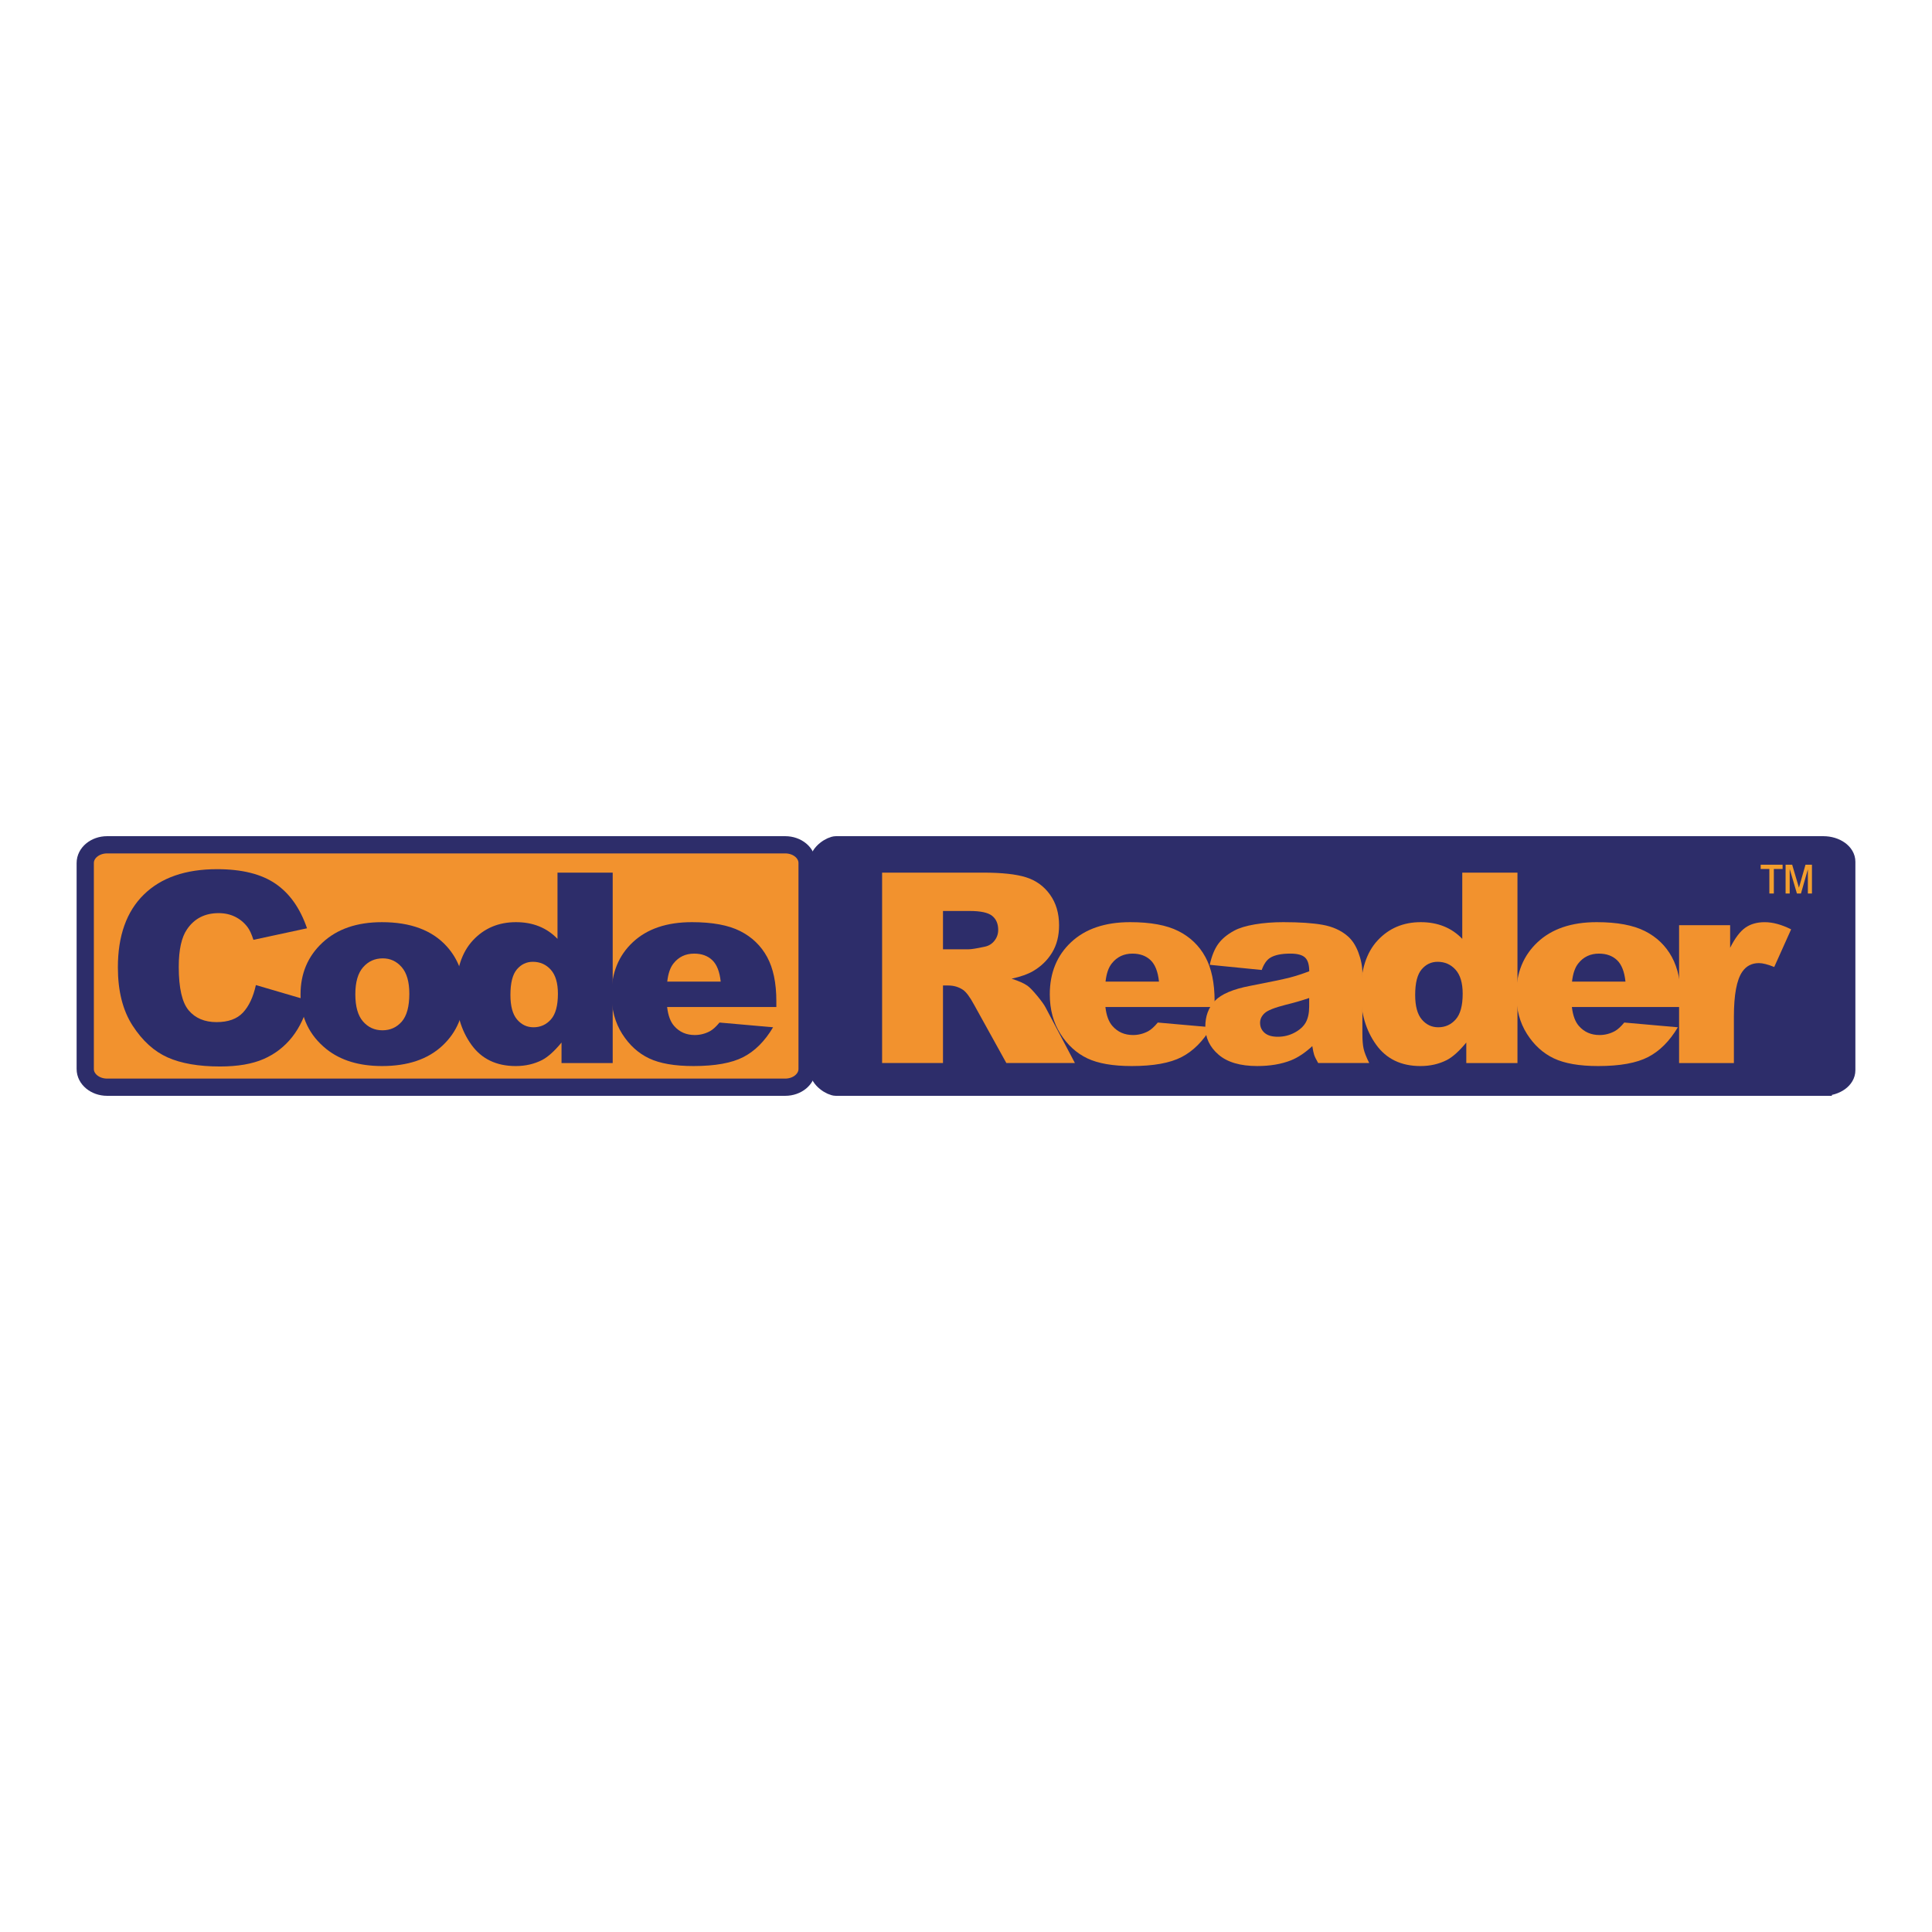
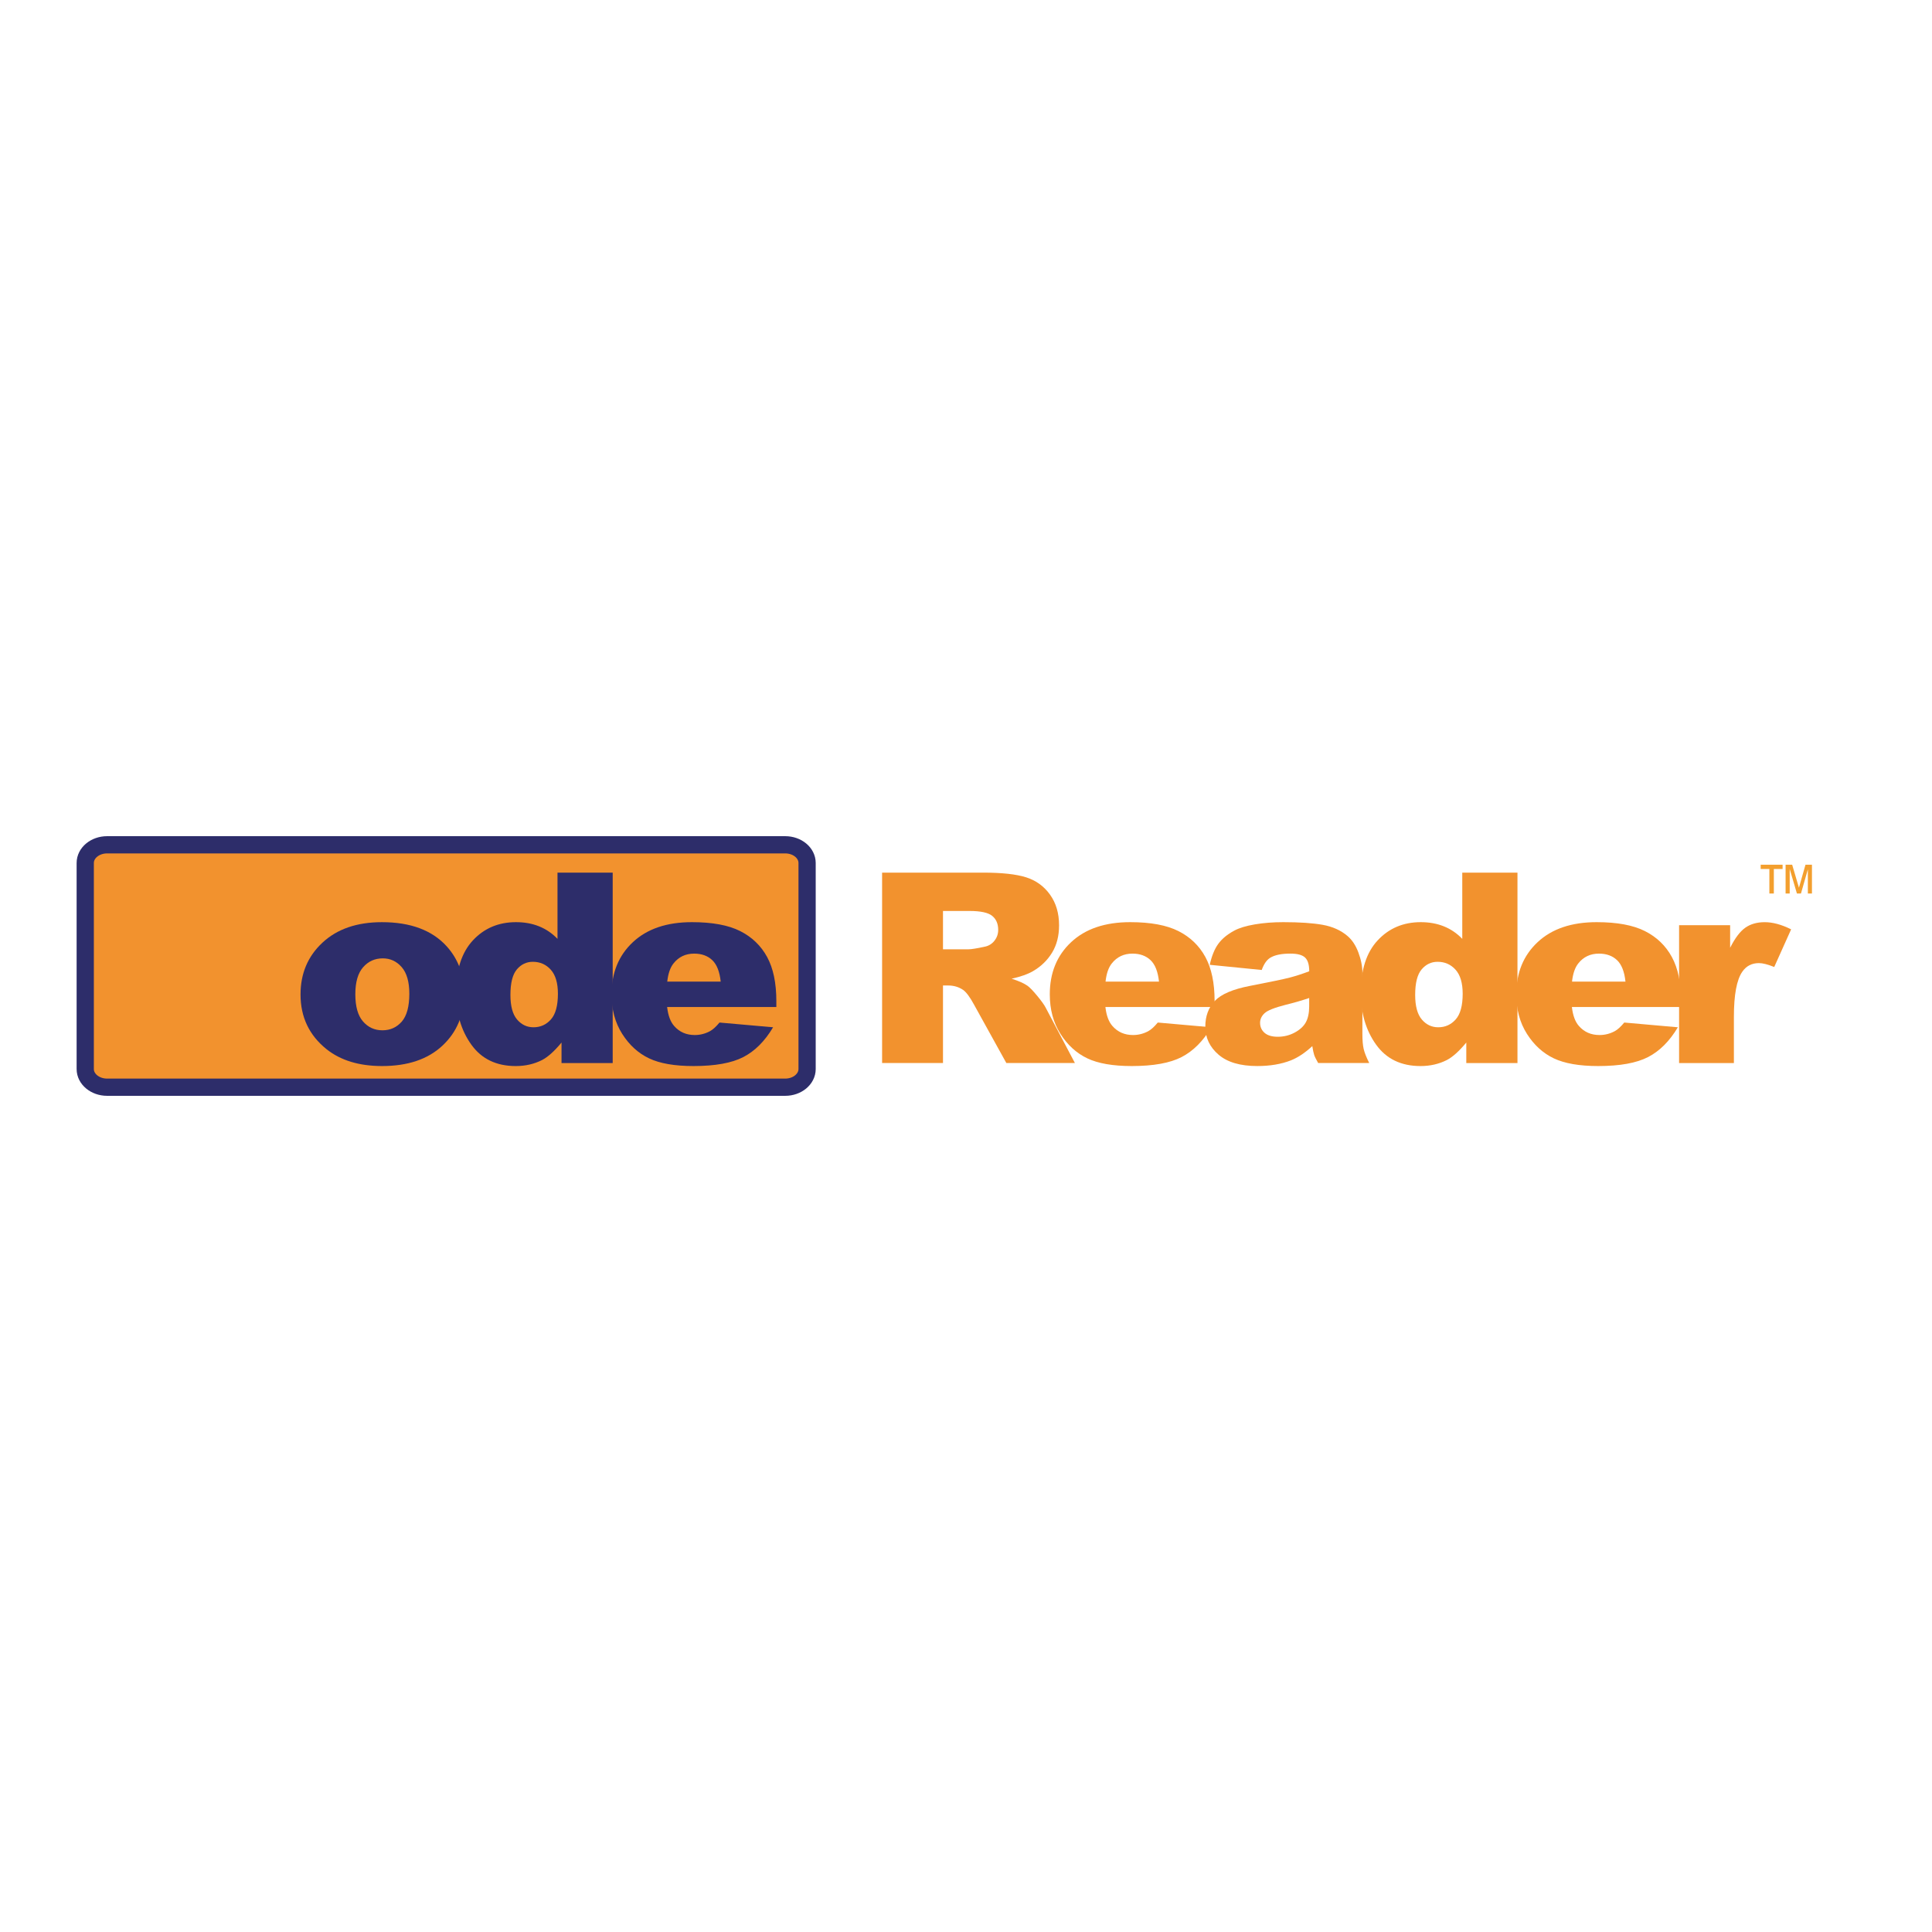
<svg xmlns="http://www.w3.org/2000/svg" version="1.0" id="Layer_1" x="0px" y="0px" width="192.756px" height="192.756px" viewBox="0 0 192.756 192.756" enable-background="new 0 0 192.756 192.756" xml:space="preserve">
  <g>
-     <polygon fill-rule="evenodd" clip-rule="evenodd" fill="#FFFFFF" points="0,0 192.756,0 192.756,192.756 0,192.756 0,0  " />
    <path fill-rule="evenodd" clip-rule="evenodd" fill="#F2922E" stroke="#2D2D6A" stroke-width="1.719" stroke-miterlimit="2.613" d="   M78.341,108.471c1.206,0,2.183-0.812,2.183-1.813V86.099c0-1.002-0.977-1.814-2.183-1.814H10.687c-1.206,0-2.183,0.812-2.183,1.814   v20.559c0,1.001,0.977,1.813,2.183,1.813H78.341L78.341,108.471z" />
-     <path fill-rule="evenodd" clip-rule="evenodd" fill="#2D2D6A" stroke="#2D2D6A" stroke-width="1.719" stroke-miterlimit="2.613" d="   M181.906,108.471c1.296,0,2.346-0.755,2.346-1.688V85.973c0-0.933-1.05-1.688-2.346-1.688h-98.5c-0.508,0-1.754,0.755-1.754,1.688   v20.811c0,0.933,1.246,1.688,1.754,1.688H181.906L181.906,108.471z" />
-     <path fill-rule="evenodd" clip-rule="evenodd" fill="#2D2D6A" d="M25.53,98.28l5.305,1.556c-0.357,1.448-0.919,2.657-1.686,3.629   c-0.767,0.971-1.719,1.703-2.856,2.197s-2.583,0.741-4.34,0.741c-2.131,0-3.872-0.301-5.223-0.902   c-1.351-0.601-2.517-1.658-3.498-3.172s-1.471-3.452-1.471-5.814c0-3.148,0.862-5.569,2.586-7.26   c1.724-1.691,4.163-2.537,7.317-2.537c2.468,0,4.409,0.483,5.821,1.449c1.413,0.965,2.461,2.449,3.147,4.449l-5.346,1.151   c-0.187-0.578-0.383-1.001-0.588-1.268c-0.338-0.448-0.752-0.792-1.242-1.034c-0.49-0.242-1.037-0.362-1.642-0.362   c-1.371,0-2.421,0.537-3.152,1.609c-0.551,0.796-0.827,2.046-0.827,3.75c0,2.111,0.33,3.558,0.99,4.34   c0.66,0.783,1.587,1.175,2.783,1.175c1.16,0,2.036-0.316,2.629-0.947S25.263,99.482,25.53,98.28L25.53,98.28z" />
    <path fill-rule="evenodd" clip-rule="evenodd" fill="#2D2D6A" d="M29.984,99.222c0-2.095,0.73-3.822,2.194-5.18   c1.462-1.358,3.438-2.037,5.926-2.037c2.845,0,4.994,0.798,6.448,2.393c1.168,1.285,1.752,2.867,1.752,4.746   c0,2.112-0.725,3.844-2.174,5.192c-1.449,1.35-3.454,2.024-6.012,2.024c-2.283,0-4.13-0.561-5.539-1.682   C30.849,103.291,29.984,101.472,29.984,99.222L29.984,99.222L29.984,99.222z M35.451,99.197c0,1.225,0.256,2.13,0.769,2.717   c0.512,0.586,1.156,0.879,1.932,0.879c0.784,0,1.427-0.289,1.931-0.866c0.504-0.578,0.755-1.505,0.755-2.781   c0-1.189-0.254-2.075-0.762-2.657c-0.508-0.582-1.137-0.873-1.884-0.873c-0.794,0-1.449,0.295-1.965,0.886   C35.709,97.092,35.451,97.99,35.451,99.197L35.451,99.197z" />
    <path fill-rule="evenodd" clip-rule="evenodd" fill="#2D2D6A" d="M61.129,87.062v18.998h-5.106v-2.045   c-0.712,0.864-1.363,1.447-1.95,1.75c-0.784,0.396-1.656,0.596-2.618,0.596c-1.933,0-3.409-0.712-4.428-2.134   c-1.02-1.422-1.529-3.151-1.529-5.187c0-2.276,0.563-4.017,1.689-5.225c1.126-1.207,2.558-1.811,4.294-1.811   c0.846,0,1.614,0.139,2.304,0.417c0.69,0.277,1.303,0.693,1.837,1.249v-6.608H61.129L61.129,87.062L61.129,87.062z M55.663,99.148   c0-1.072-0.237-1.871-0.709-2.398c-0.474-0.527-1.071-0.791-1.794-0.791c-0.633,0-1.165,0.253-1.593,0.759   c-0.428,0.507-0.642,1.354-0.642,2.546c0,1.115,0.221,1.933,0.662,2.451c0.442,0.518,0.988,0.777,1.64,0.777   c0.696,0,1.276-0.262,1.74-0.784C55.43,101.186,55.663,100.332,55.663,99.148L55.663,99.148z" />
    <path fill-rule="evenodd" clip-rule="evenodd" fill="#2D2D6A" d="M77.453,100.472H66.56c0.098,0.849,0.333,1.481,0.706,1.897   c0.524,0.598,1.208,0.896,2.053,0.896c0.533,0,1.039-0.128,1.52-0.386c0.293-0.162,0.608-0.45,0.946-0.86l5.346,0.473   c-0.82,1.38-1.808,2.37-2.964,2.969c-1.158,0.599-2.818,0.899-4.981,0.899c-1.878,0-3.356-0.257-4.433-0.77   c-1.078-0.514-1.97-1.328-2.678-2.444c-0.708-1.116-1.061-2.429-1.061-3.938c0-2.147,0.71-3.885,2.132-5.212   s3.384-1.992,5.889-1.992c2.032,0,3.636,0.297,4.812,0.89c1.177,0.594,2.072,1.455,2.687,2.582   c0.615,1.128,0.922,2.596,0.922,4.401V100.472L77.453,100.472L77.453,100.472z M71.905,97.937   c-0.106-0.999-0.388-1.714-0.845-2.146c-0.457-0.432-1.058-0.648-1.802-0.648c-0.86,0-1.547,0.327-2.061,0.978   c-0.328,0.407-0.536,1.013-0.625,1.816H71.905L71.905,97.937z" />
    <path fill-rule="evenodd" clip-rule="evenodd" fill="#F2922E" d="M88.007,106.06V87.062h10.077c1.867,0,3.296,0.155,4.283,0.465   c0.988,0.311,1.785,0.885,2.39,1.726c0.604,0.84,0.907,1.863,0.907,3.068c0,1.052-0.232,1.958-0.695,2.72   c-0.463,0.763-1.101,1.381-1.911,1.854c-0.517,0.301-1.226,0.551-2.125,0.75c0.721,0.233,1.245,0.467,1.575,0.701   c0.223,0.155,0.546,0.489,0.969,1c0.422,0.511,0.705,0.905,0.848,1.182l2.92,5.531h-6.84l-3.224-5.825   c-0.408-0.754-0.771-1.244-1.09-1.47c-0.435-0.294-0.927-0.441-1.476-0.441h-0.532v7.736H88.007L88.007,106.06L88.007,106.06z    M94.082,94.712h2.547c0.276,0,0.81-0.085,1.601-0.256c0.399-0.077,0.727-0.273,0.979-0.59s0.381-0.68,0.381-1.091   c0-0.607-0.2-1.074-0.601-1.399c-0.4-0.325-1.151-0.488-2.253-0.488h-2.654V94.712L94.082,94.712z" />
    <path fill-rule="evenodd" clip-rule="evenodd" fill="#F2922E" d="M121.181,100.472h-10.894c0.098,0.849,0.333,1.481,0.706,1.897   c0.524,0.598,1.209,0.896,2.053,0.896c0.532,0,1.039-0.128,1.52-0.386c0.293-0.162,0.608-0.45,0.946-0.86l5.345,0.473   c-0.819,1.38-1.808,2.37-2.964,2.969c-1.157,0.599-2.818,0.899-4.981,0.899c-1.878,0-3.356-0.257-4.434-0.77   c-1.077-0.514-1.97-1.328-2.678-2.444c-0.707-1.116-1.062-2.429-1.062-3.938c0-2.147,0.711-3.885,2.133-5.212   c1.421-1.328,3.384-1.992,5.888-1.992c2.032,0,3.637,0.297,4.812,0.89c1.177,0.594,2.072,1.455,2.687,2.582   c0.615,1.128,0.923,2.596,0.923,4.401V100.472L121.181,100.472L121.181,100.472z M115.633,97.937   c-0.106-0.999-0.388-1.714-0.845-2.146c-0.457-0.432-1.058-0.648-1.802-0.648c-0.86,0-1.547,0.327-2.061,0.978   c-0.329,0.407-0.537,1.013-0.625,1.816H115.633L115.633,97.937z" />
    <path fill-rule="evenodd" clip-rule="evenodd" fill="#F2922E" d="M125.882,96.775l-5.184-0.516c0.195-0.884,0.479-1.58,0.848-2.088   c0.37-0.508,0.901-0.948,1.597-1.322c0.498-0.269,1.184-0.476,2.057-0.624c0.872-0.147,1.816-0.221,2.832-0.221   c1.629,0,2.938,0.088,3.927,0.265c0.988,0.177,1.812,0.546,2.472,1.107c0.462,0.388,0.827,0.938,1.094,1.65   c0.268,0.712,0.401,1.392,0.401,2.038v6.07c0,0.647,0.042,1.153,0.127,1.521c0.085,0.366,0.27,0.835,0.555,1.404h-5.094   c-0.204-0.354-0.338-0.625-0.399-0.811c-0.062-0.187-0.124-0.479-0.187-0.877c-0.714,0.663-1.424,1.137-2.129,1.42   c-0.965,0.379-2.085,0.568-3.362,0.568c-1.696,0-2.984-0.378-3.863-1.136c-0.88-0.756-1.32-1.689-1.32-2.799   c0-1.04,0.317-1.896,0.951-2.567c0.635-0.67,1.804-1.169,3.51-1.496c2.045-0.396,3.37-0.673,3.978-0.832s1.251-0.368,1.93-0.626   c0-0.652-0.14-1.109-0.417-1.37s-0.765-0.392-1.463-0.392c-0.895,0-1.565,0.139-2.013,0.416   C126.378,95.773,126.097,96.179,125.882,96.775L125.882,96.775L125.882,96.775z M130.62,99.569   c-0.75,0.257-1.531,0.482-2.344,0.679c-1.106,0.282-1.807,0.56-2.102,0.833c-0.304,0.282-0.455,0.602-0.455,0.961   c0,0.41,0.149,0.745,0.448,1.005c0.299,0.261,0.739,0.391,1.319,0.391c0.606,0,1.171-0.141,1.693-0.422   c0.521-0.283,0.892-0.626,1.111-1.032c0.219-0.405,0.328-0.933,0.328-1.581V99.569L130.62,99.569z" />
    <path fill-rule="evenodd" clip-rule="evenodd" fill="#F2922E" d="M151.398,87.062v18.998h-5.106v-2.045   c-0.712,0.864-1.362,1.447-1.949,1.75c-0.784,0.396-1.657,0.596-2.619,0.596c-1.933,0-3.408-0.712-4.428-2.134   c-1.021-1.422-1.529-3.151-1.529-5.187c0-2.276,0.562-4.017,1.689-5.225c1.126-1.207,2.558-1.811,4.294-1.811   c0.846,0,1.614,0.139,2.305,0.417c0.689,0.277,1.302,0.693,1.836,1.249v-6.608H151.398L151.398,87.062L151.398,87.062z    M145.932,99.148c0-1.072-0.237-1.871-0.71-2.398s-1.071-0.791-1.794-0.791c-0.633,0-1.164,0.253-1.593,0.759   c-0.428,0.507-0.643,1.354-0.643,2.546c0,1.115,0.222,1.933,0.663,2.451c0.441,0.518,0.987,0.777,1.64,0.777   c0.696,0,1.275-0.262,1.74-0.784C145.699,101.186,145.932,100.332,145.932,99.148L145.932,99.148z" />
    <path fill-rule="evenodd" clip-rule="evenodd" fill="#F2922E" d="M167.722,100.472h-10.894c0.098,0.849,0.333,1.481,0.706,1.897   c0.524,0.598,1.209,0.896,2.053,0.896c0.533,0,1.039-0.128,1.52-0.386c0.293-0.162,0.608-0.45,0.946-0.86l5.346,0.473   c-0.82,1.38-1.809,2.37-2.965,2.969c-1.157,0.599-2.818,0.899-4.981,0.899c-1.878,0-3.356-0.257-4.433-0.77   c-1.078-0.514-1.971-1.328-2.679-2.444c-0.707-1.116-1.061-2.429-1.061-3.938c0-2.147,0.71-3.885,2.132-5.212   c1.421-1.328,3.384-1.992,5.889-1.992c2.031,0,3.636,0.297,4.812,0.89c1.177,0.594,2.072,1.455,2.687,2.582   c0.615,1.128,0.923,2.596,0.923,4.401V100.472L167.722,100.472L167.722,100.472z M162.174,97.937   c-0.106-0.999-0.388-1.714-0.845-2.146c-0.457-0.432-1.058-0.648-1.802-0.648c-0.859,0-1.547,0.327-2.061,0.978   c-0.328,0.407-0.537,1.013-0.625,1.816H162.174L162.174,97.937z" />
    <path fill-rule="evenodd" clip-rule="evenodd" fill="#F2922E" d="M167.522,92.306h5.094v2.254c0.489-0.972,0.996-1.641,1.518-2.006   c0.521-0.365,1.165-0.548,1.932-0.548c0.803,0,1.681,0.238,2.635,0.715l-1.686,3.756c-0.643-0.259-1.15-0.388-1.524-0.388   c-0.713,0-1.266,0.286-1.658,0.855c-0.562,0.803-0.842,2.305-0.842,4.506v4.61h-5.468V92.306L167.522,92.306z" />
    <path fill-rule="evenodd" clip-rule="evenodd" fill="#F39F2E" d="M176.53,89.146v-2.447h-0.867v-0.427h2.187v0.427h-0.873v2.447   H176.53L176.53,89.146z M178.149,89.146v-2.874h0.656l0.676,2.295l0.653-2.295h0.645v2.874h-0.408v-2.412l-0.689,2.412h-0.403   l-0.72-2.447v2.447H178.149L178.149,89.146z" />
  </g>
</svg>